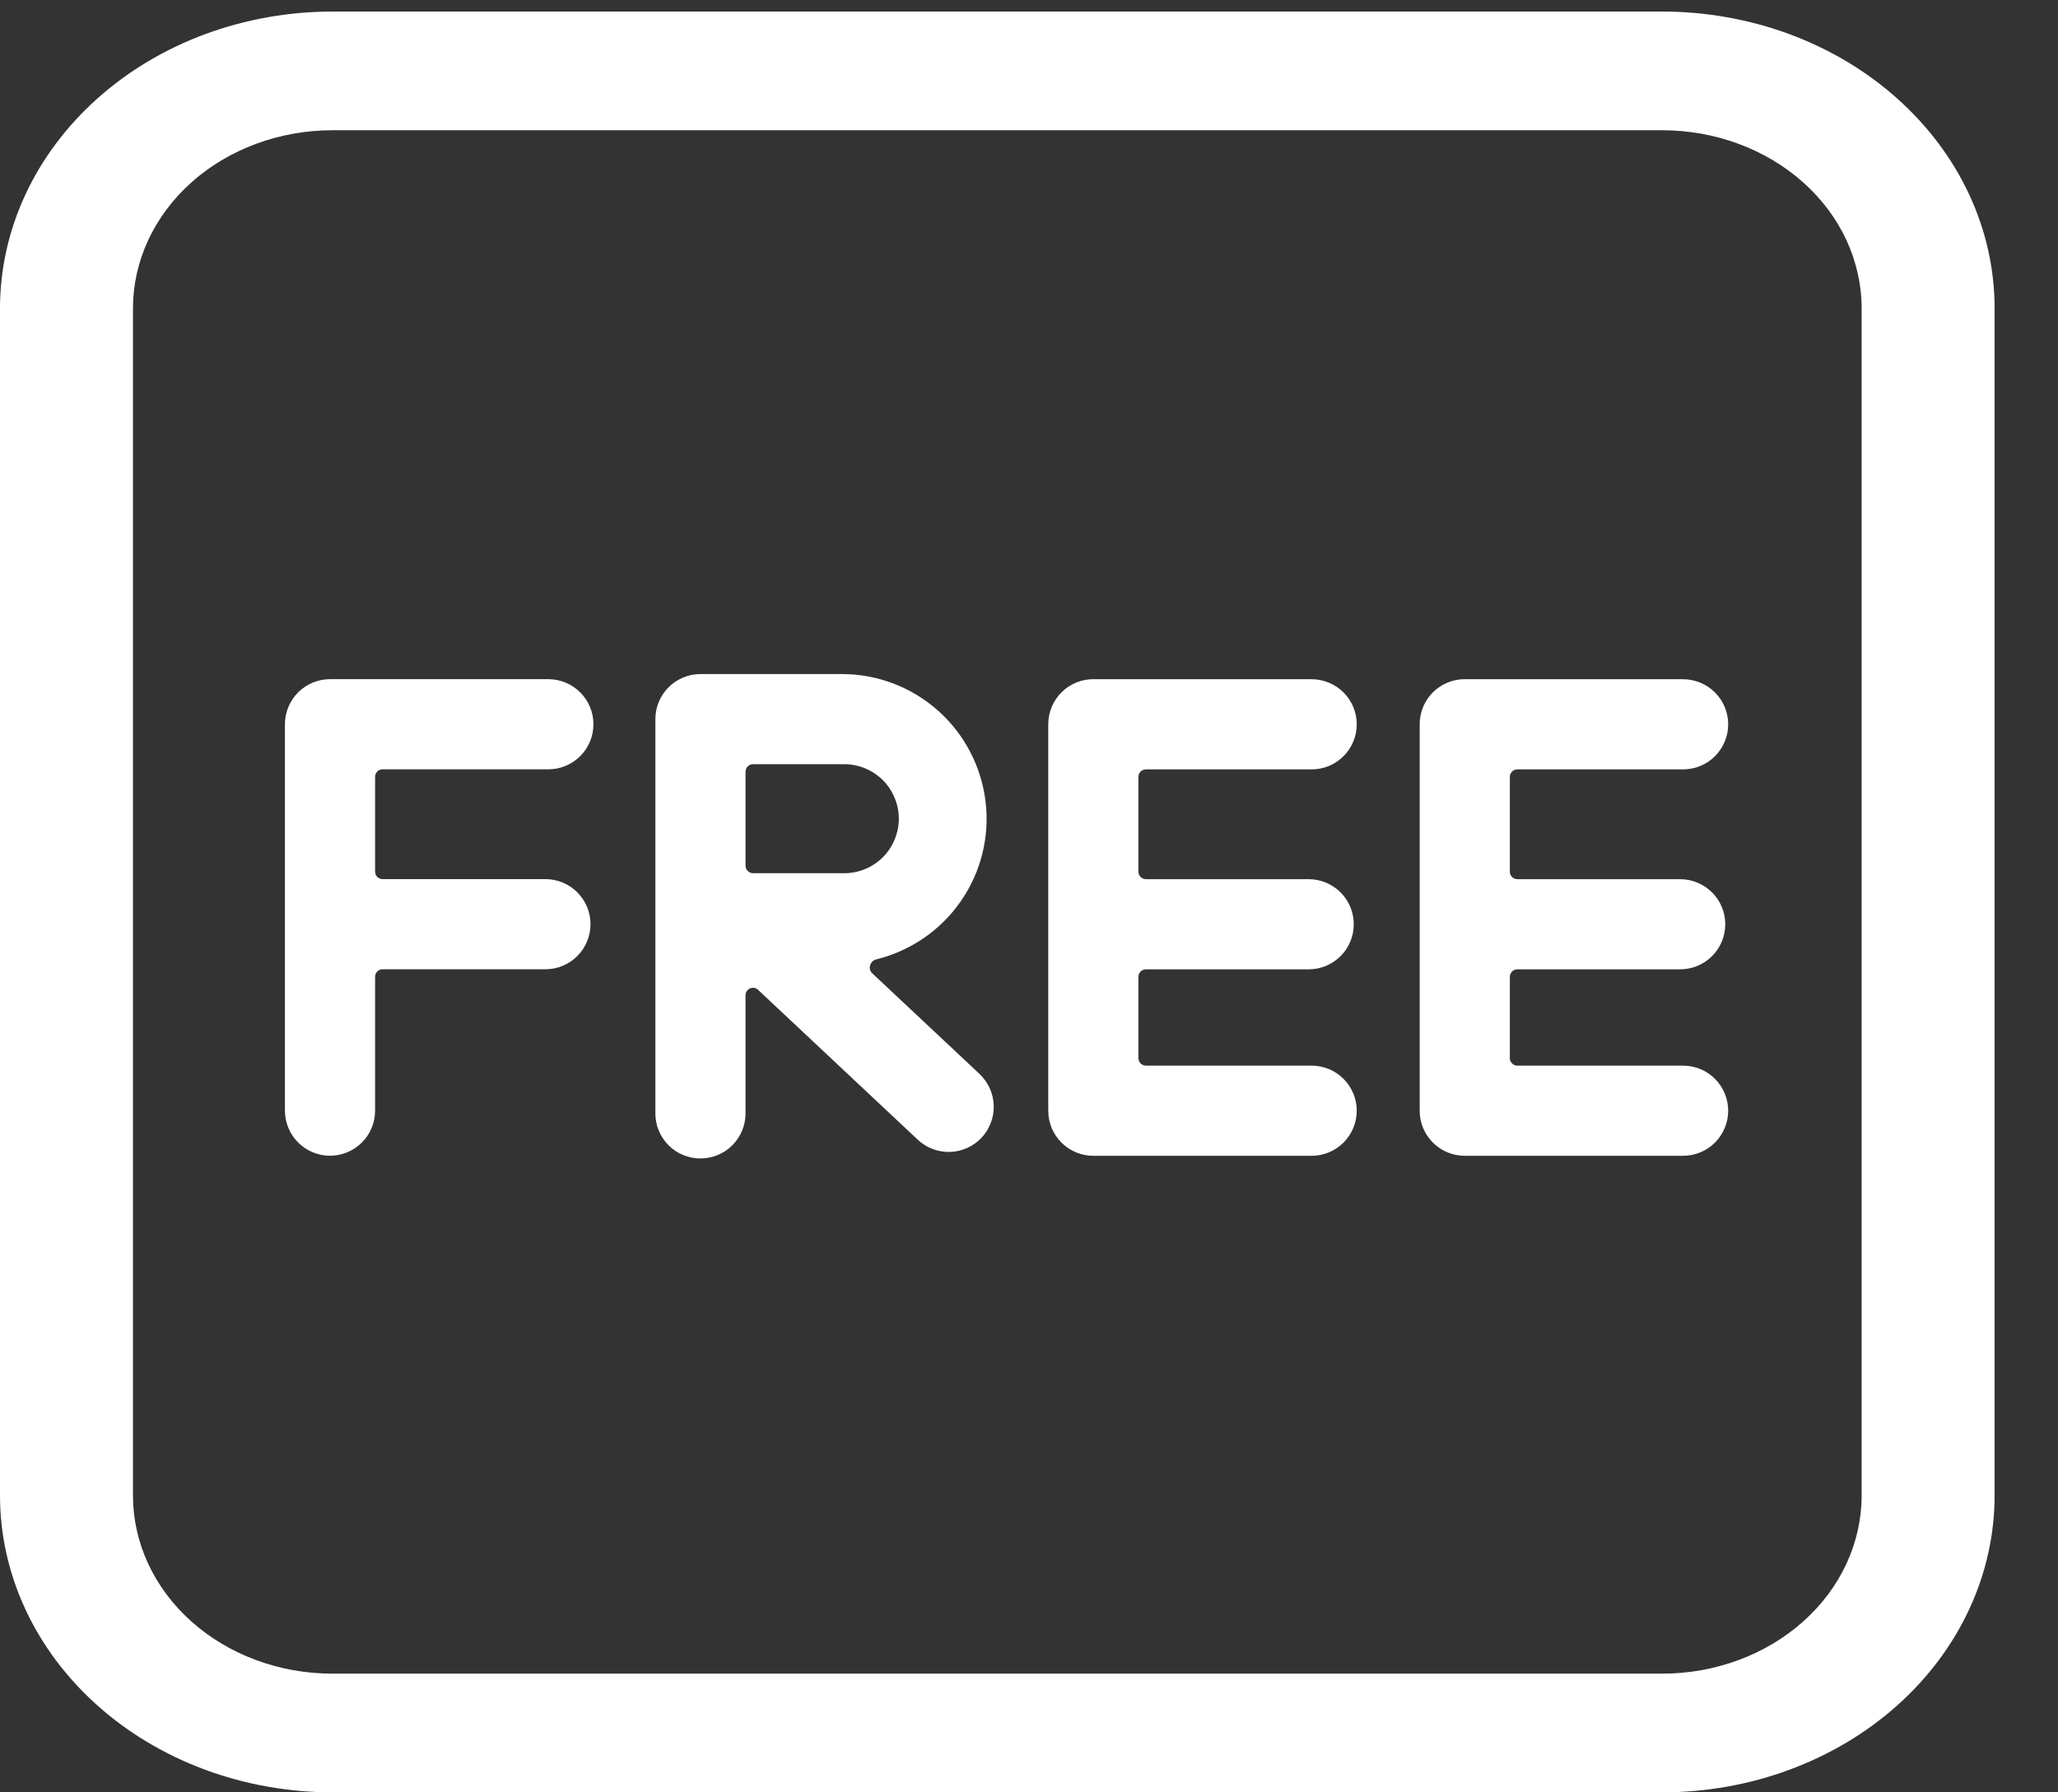
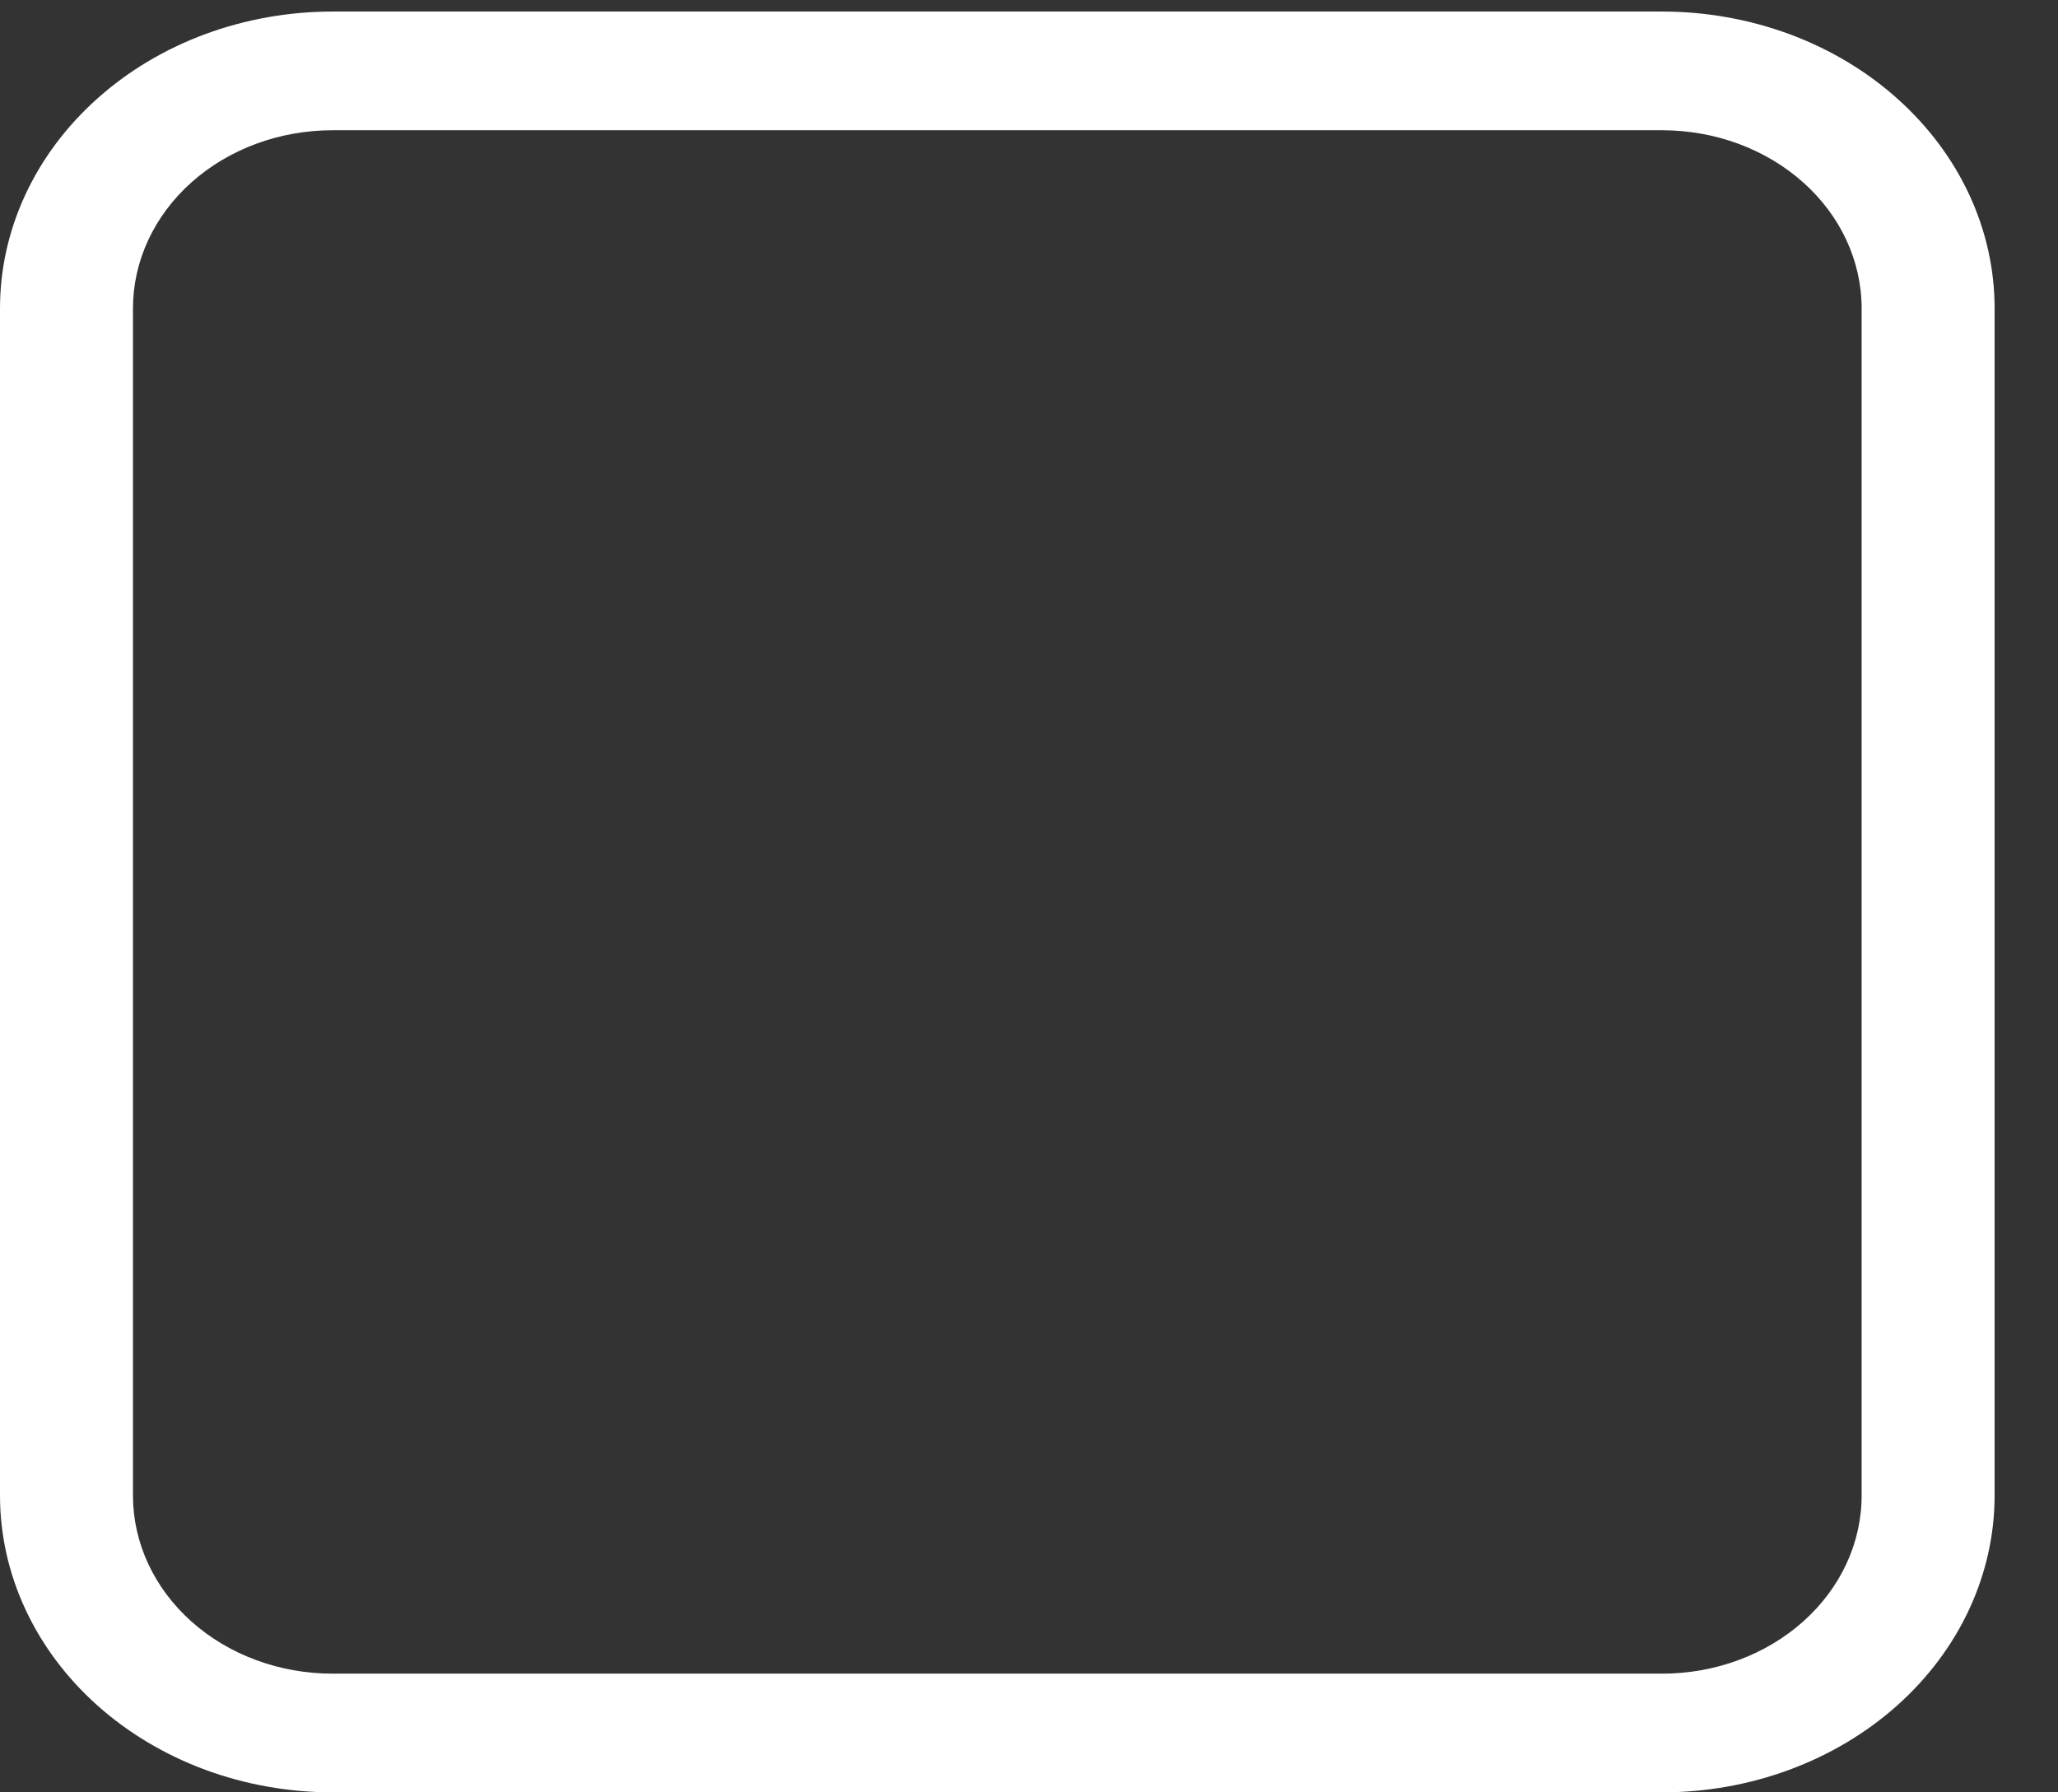
<svg xmlns="http://www.w3.org/2000/svg" width="31" height="27" viewBox="0 0 31 27" fill="none">
  <rect x="0" y="0" width="31" height="27" fill="#333333" stroke="none" />
-   <path d="M10.551 10.154C10.371 10.154 10.198 10.226 10.071 10.353C9.943 10.48 9.872 10.653 9.872 10.833V16.773C9.872 16.953 9.943 17.125 10.071 17.253C10.198 17.38 10.371 17.451 10.551 17.451C10.731 17.451 10.904 17.38 11.031 17.253C11.158 17.125 11.23 16.953 11.23 16.773V14.993C11.23 14.894 11.348 14.843 11.42 14.912L13.825 17.169C13.89 17.23 13.966 17.278 14.05 17.309C14.133 17.341 14.222 17.355 14.311 17.353C14.4 17.35 14.488 17.329 14.569 17.293C14.65 17.256 14.724 17.204 14.785 17.139C14.846 17.074 14.893 16.997 14.925 16.914C14.957 16.83 14.971 16.741 14.969 16.652C14.966 16.563 14.945 16.475 14.909 16.394C14.872 16.313 14.819 16.24 14.755 16.178L13.137 14.66C13.068 14.595 13.106 14.475 13.199 14.452C13.716 14.325 14.169 14.014 14.472 13.577C14.776 13.14 14.909 12.607 14.846 12.078C14.783 11.549 14.53 11.062 14.133 10.708C13.736 10.353 13.223 10.156 12.69 10.154H10.55H10.551ZM11.343 13.154C11.313 13.154 11.284 13.142 11.263 13.12C11.242 13.099 11.23 13.07 11.23 13.04V11.625C11.23 11.563 11.281 11.512 11.343 11.512H12.69C12.8 11.509 12.91 11.527 13.013 11.567C13.116 11.606 13.209 11.666 13.289 11.743C13.368 11.819 13.431 11.911 13.473 12.012C13.517 12.114 13.539 12.223 13.539 12.333C13.539 12.443 13.517 12.552 13.473 12.653C13.431 12.755 13.368 12.847 13.289 12.923C13.209 13 13.116 13.06 13.013 13.099C12.91 13.139 12.8 13.157 12.69 13.154H11.343ZM4.292 10.91C4.292 10.73 4.364 10.557 4.491 10.43C4.618 10.303 4.791 10.231 4.971 10.231H8.26C8.44 10.231 8.613 10.303 8.74 10.43C8.868 10.557 8.939 10.73 8.939 10.91C8.939 11.09 8.868 11.263 8.74 11.39C8.613 11.518 8.44 11.589 8.26 11.589H5.763C5.733 11.589 5.704 11.601 5.683 11.622C5.662 11.644 5.65 11.672 5.65 11.702V13.13C5.65 13.194 5.701 13.243 5.763 13.243H8.216C8.396 13.243 8.569 13.315 8.696 13.442C8.823 13.569 8.895 13.742 8.895 13.922C8.895 14.102 8.823 14.275 8.696 14.402C8.569 14.53 8.396 14.601 8.216 14.601H5.763C5.733 14.601 5.704 14.613 5.683 14.634C5.662 14.656 5.65 14.684 5.65 14.714V16.731C5.65 16.911 5.579 17.084 5.451 17.211C5.324 17.338 5.151 17.41 4.971 17.41C4.791 17.41 4.618 17.338 4.491 17.211C4.364 17.084 4.292 16.911 4.292 16.731V10.91ZM16.469 10.231C16.289 10.231 16.116 10.303 15.989 10.43C15.862 10.557 15.79 10.73 15.79 10.91V16.732C15.79 17.107 16.094 17.411 16.469 17.411H19.758C19.938 17.411 20.11 17.339 20.238 17.212C20.365 17.084 20.437 16.912 20.437 16.732C20.437 16.552 20.365 16.379 20.238 16.252C20.11 16.124 19.938 16.053 19.758 16.053H17.262C17.247 16.053 17.232 16.05 17.218 16.044C17.204 16.038 17.192 16.03 17.181 16.019C17.171 16.009 17.162 15.996 17.157 15.982C17.151 15.968 17.148 15.954 17.148 15.939V14.716C17.148 14.653 17.199 14.602 17.262 14.602H19.713C19.893 14.602 20.066 14.531 20.193 14.403C20.321 14.276 20.392 14.103 20.392 13.923C20.392 13.743 20.321 13.57 20.193 13.443C20.066 13.316 19.893 13.244 19.713 13.244H17.262C17.232 13.244 17.203 13.232 17.181 13.211C17.16 13.19 17.148 13.161 17.148 13.131V11.703C17.148 11.64 17.199 11.59 17.262 11.59H19.758C19.938 11.59 20.11 11.519 20.238 11.391C20.365 11.264 20.437 11.091 20.437 10.911C20.437 10.731 20.365 10.558 20.238 10.431C20.11 10.304 19.938 10.232 19.758 10.232H16.469V10.231ZM22.064 10.231C21.884 10.231 21.711 10.303 21.583 10.43C21.456 10.557 21.385 10.73 21.385 10.91V16.732C21.385 17.107 21.689 17.411 22.064 17.411H25.353C25.533 17.411 25.706 17.339 25.833 17.212C25.96 17.084 26.032 16.912 26.032 16.732C26.032 16.552 25.96 16.379 25.833 16.252C25.706 16.124 25.533 16.053 25.353 16.053H22.856C22.841 16.053 22.826 16.05 22.812 16.044C22.799 16.038 22.786 16.03 22.776 16.019C22.765 16.009 22.757 15.996 22.751 15.982C22.745 15.968 22.742 15.954 22.743 15.939V14.716C22.743 14.653 22.793 14.602 22.856 14.602H25.308C25.489 14.602 25.661 14.531 25.789 14.403C25.916 14.276 25.988 14.103 25.988 13.923C25.988 13.743 25.916 13.57 25.789 13.443C25.661 13.316 25.489 13.244 25.308 13.244H22.856C22.826 13.244 22.797 13.232 22.776 13.211C22.755 13.19 22.743 13.161 22.743 13.131V11.703C22.743 11.64 22.793 11.59 22.856 11.59H25.353C25.533 11.59 25.706 11.519 25.833 11.391C25.96 11.264 26.032 11.091 26.032 10.911C26.032 10.731 25.96 10.558 25.833 10.431C25.706 10.304 25.533 10.232 25.353 10.232H22.064V10.231Z" fill="white" />
  <path d="M5.008 0.174C4.35 0.174 3.699 0.29 3.091 0.514C2.484 0.739 1.932 1.068 1.467 1.484C0.528 2.322 0 3.459 0 4.645V22.529C0 23.715 0.528 24.852 1.467 25.691C1.932 26.106 2.484 26.435 3.091 26.66C3.699 26.884 4.35 27 5.008 27H25.038C26.366 27 27.639 26.529 28.578 25.691C29.517 24.852 30.045 23.715 30.045 22.529V4.645C30.045 4.058 29.916 3.477 29.664 2.934C29.412 2.392 29.043 1.899 28.578 1.484C28.113 1.068 27.561 0.739 26.954 0.514C26.346 0.29 25.695 0.174 25.038 0.174H5.008ZM2.003 4.645C2.003 3.934 2.32 3.251 2.883 2.748C3.446 2.245 4.211 1.962 5.008 1.962H25.038C25.834 1.962 26.599 2.245 27.162 2.748C27.726 3.251 28.042 3.934 28.042 4.645V22.529C28.042 23.241 27.726 23.923 27.162 24.426C26.599 24.929 25.834 25.212 25.038 25.212H5.008C4.211 25.212 3.446 24.929 2.883 24.426C2.32 23.923 2.003 23.241 2.003 22.529V4.645Z" fill="white" />
</svg>